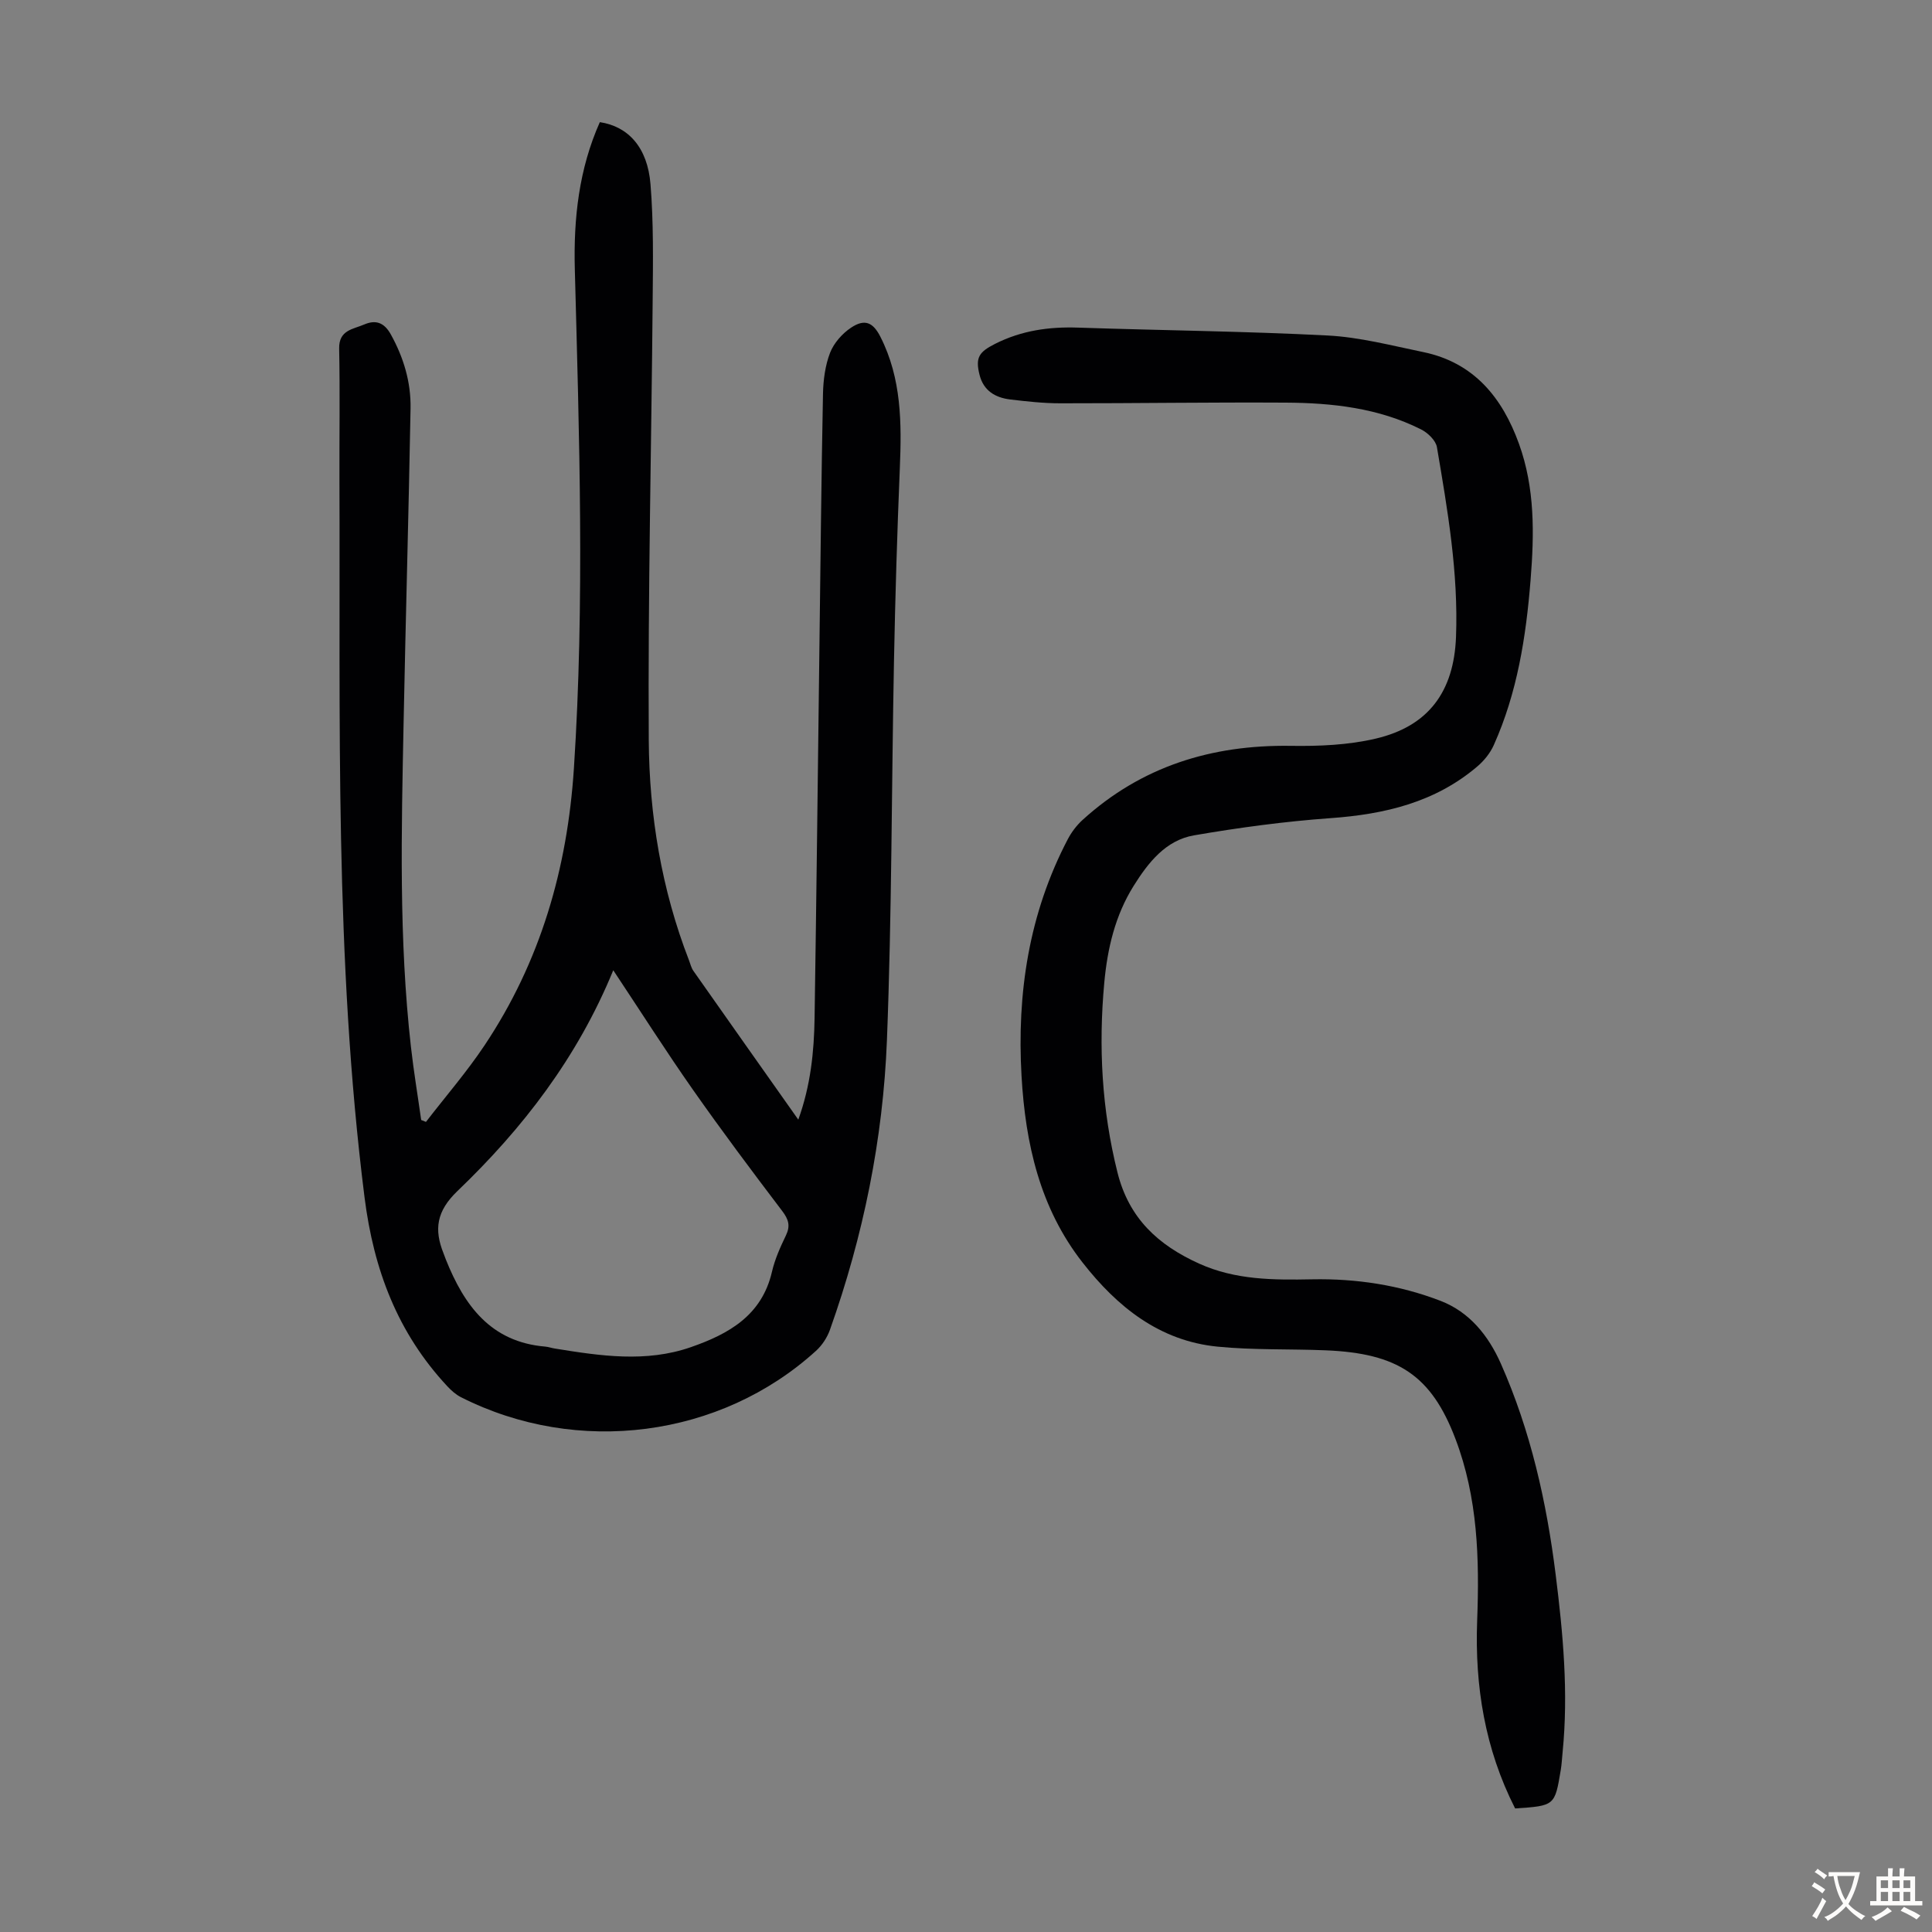
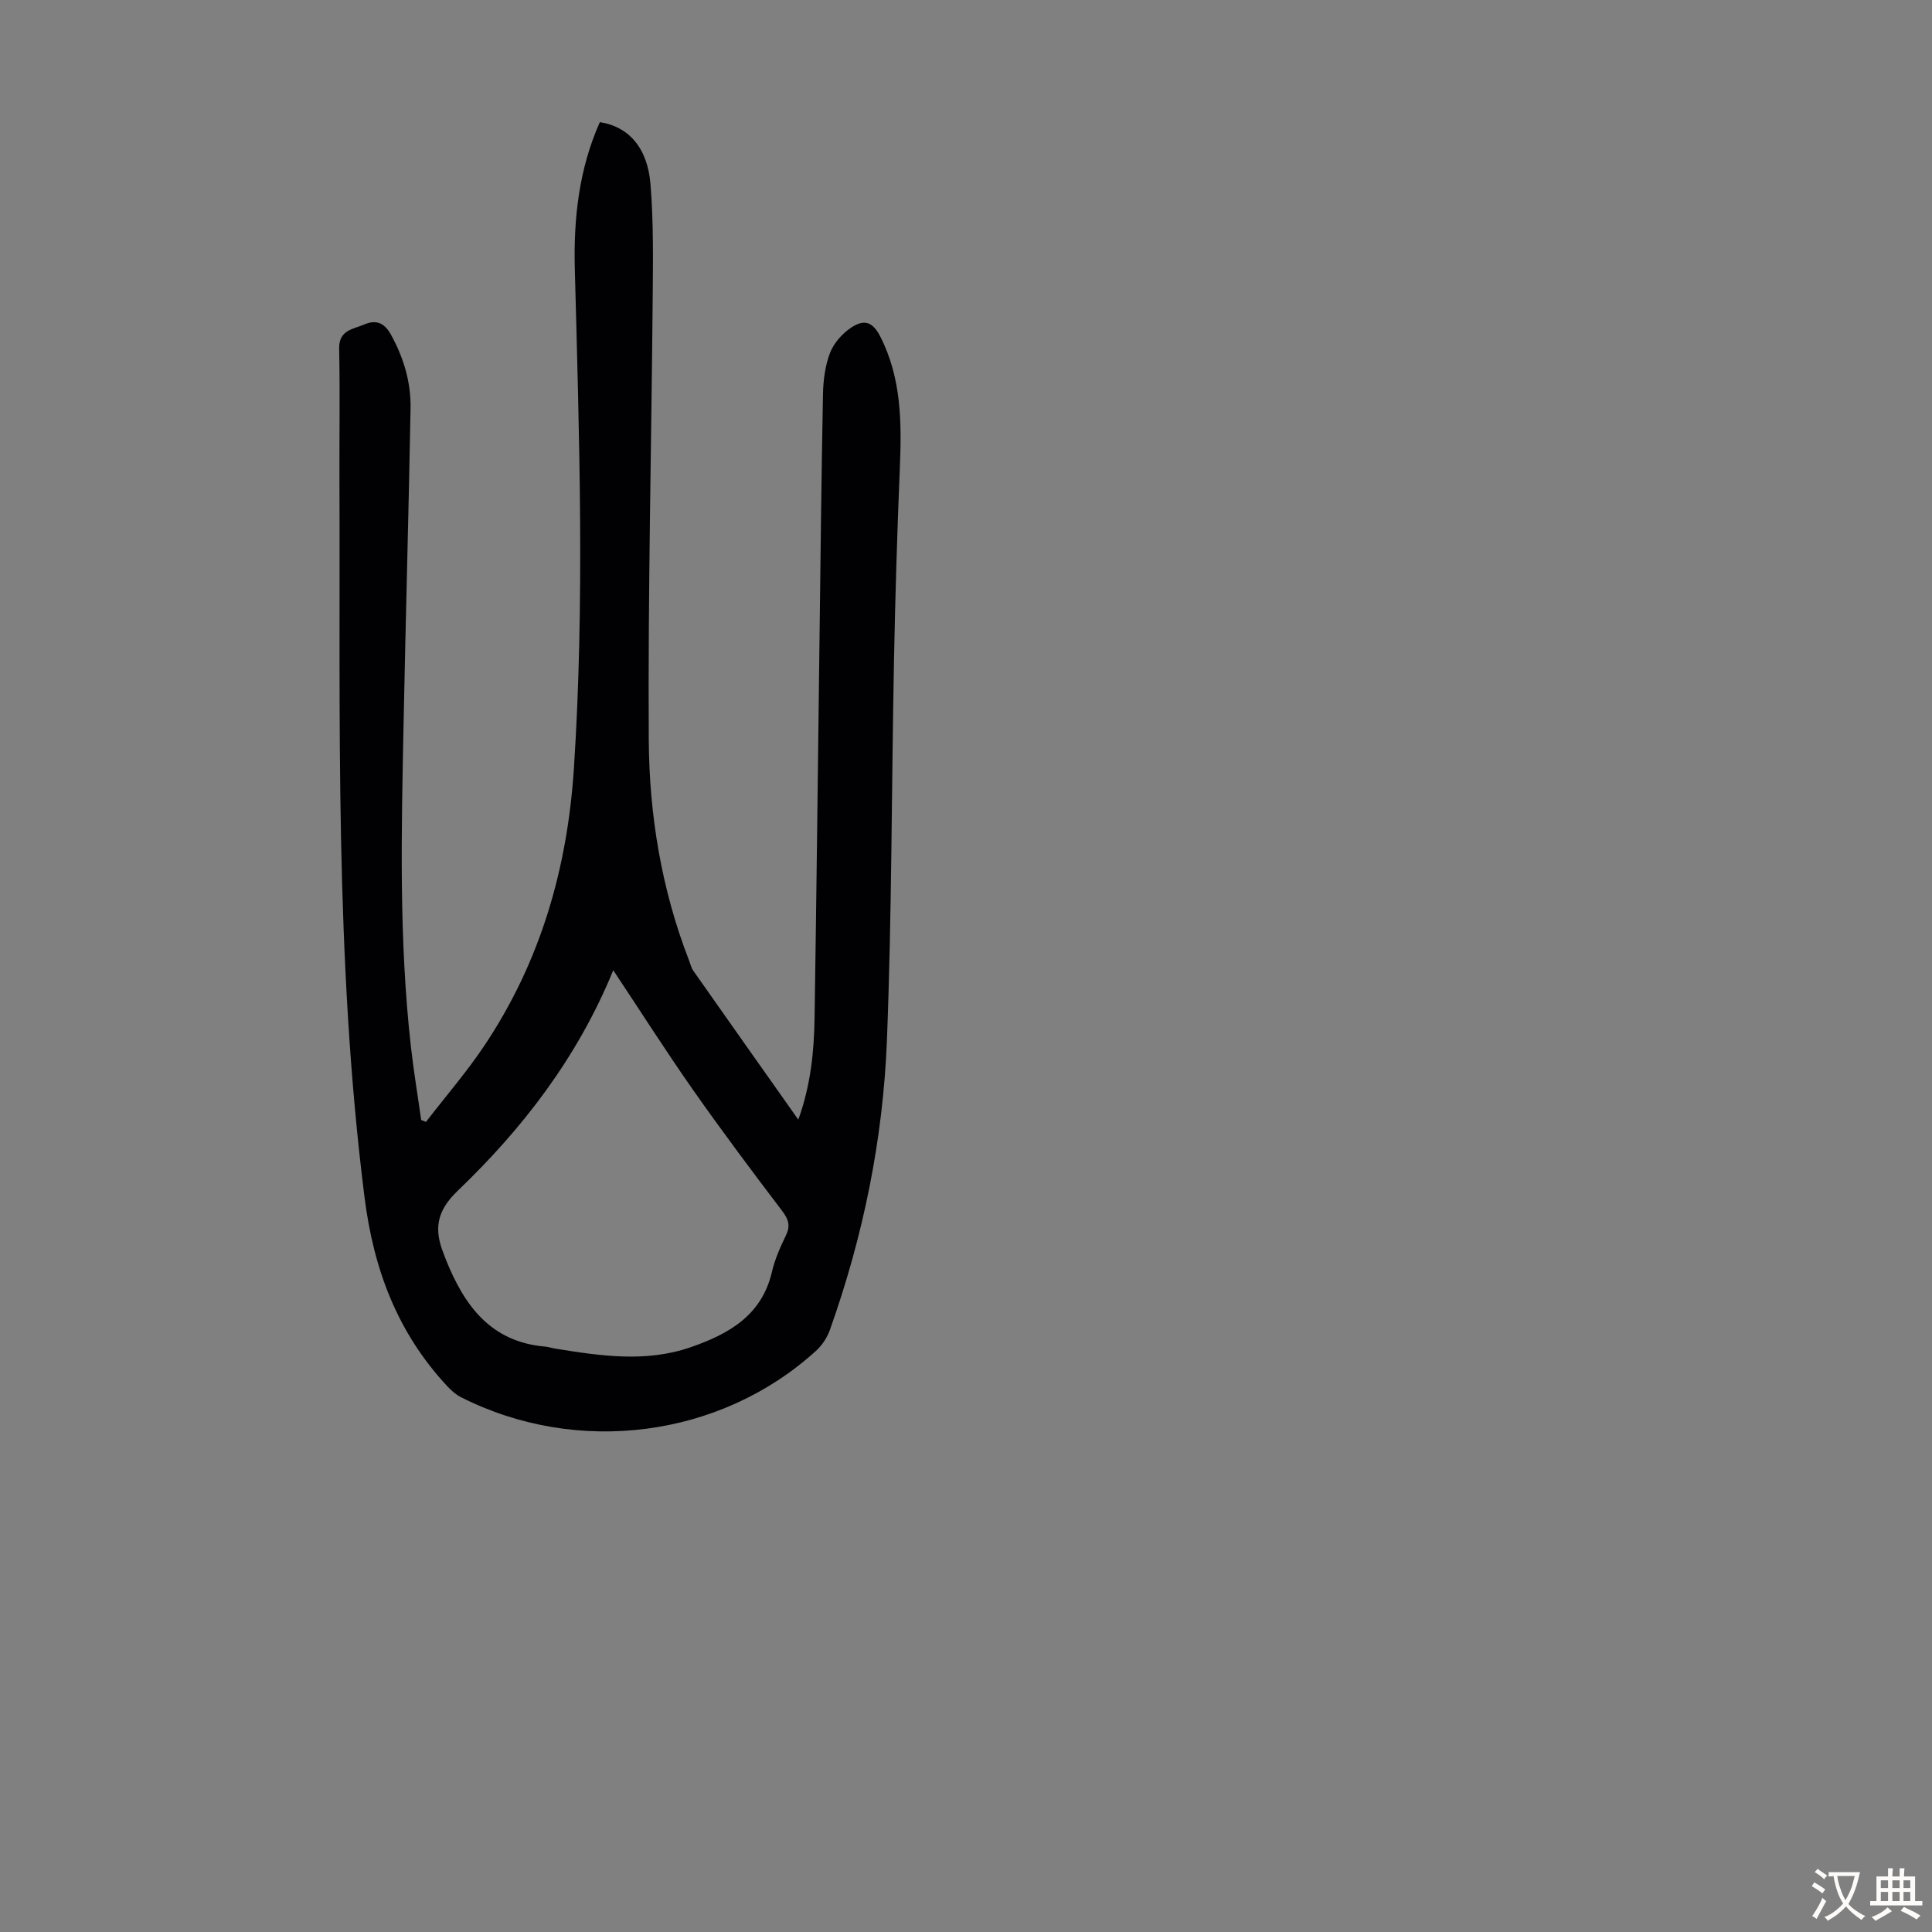
<svg xmlns="http://www.w3.org/2000/svg" enable-background="new 0 0 400 400" viewBox="0 0 400 400">
  <rect x="0" y="0" width="400" height="400" fill="#808080" stroke="none" />
  <path d="m88.19 232.28c4.05-5.26 8.43-10.31 12.11-15.82 11.58-17.33 17.16-36.59 18.52-57.36 2.25-34.46 1.1-68.9.19-103.36-.28-10.48.85-20.75 5.18-30.45 5.87.88 9.88 5.22 10.49 12.86.64 7.89.52 15.85.45 23.78-.26 30.43-.99 60.85-.81 91.28.1 15.57 2.64 30.96 8.34 45.64.28.73.46 1.54.9 2.16 7.12 10.14 14.28 20.26 21.72 30.8 2.57-7.13 3.26-14.06 3.37-21.04.39-25.28.67-50.56.99-75.85.23-17.79.4-35.58.75-53.37.06-2.86.45-5.88 1.47-8.52.79-2.02 2.53-3.99 4.36-5.2 2.83-1.88 4.54-1.09 6.06 1.9 4.38 8.62 4.41 17.84 4.02 27.19-.55 13.29-.95 26.59-1.21 39.89-.51 26.18-.44 52.37-1.46 78.53-.8 20.52-4.9 40.6-11.81 60.01-.57 1.59-1.63 3.2-2.88 4.33-19.77 17.98-49.37 21.82-73.51 9.59-1.06-.54-2.01-1.39-2.83-2.27-10.28-11.04-15.23-24.08-17.13-39.13-6.23-49.38-5-98.96-5.19-148.51-.03-9.07.12-18.14-.06-27.2-.08-3.85 2.9-3.99 5.19-4.98 2.35-1.01 4.11-.44 5.49 2.03 2.68 4.82 4.2 9.94 4.1 15.37-.39 21.7-1.01 43.4-1.44 65.1-.45 22.38-1 44.76 1.52 67.07.57 5.06 1.41 10.08 2.12 15.13.34.14.66.27.99.4zm38.78-31.4c-7.43 18.12-18.77 32.78-32.25 45.7-4.37 4.19-4.88 7.97-2.88 12.94.17.41.31.84.47 1.25 3.8 9.5 9.28 17.09 20.59 18.03.66.06 1.31.3 1.97.4 9.41 1.52 18.85 2.96 28.18-.29 7.84-2.73 14.69-6.56 16.78-15.62.6-2.59 1.72-5.09 2.88-7.49.96-1.99.57-3.32-.75-5.06-6.28-8.27-12.51-16.59-18.48-25.1-5.57-7.94-10.78-16.14-16.51-24.76z" fill="#010103" />
-   <path d="m313.69 374.42c-6.27-12.34-8.36-25.38-7.86-38.86.48-12.82.15-25.43-4.5-37.67-5.01-13.2-12-17.71-26.84-18.32-7.47-.31-14.98-.03-22.4-.76-12.04-1.19-20.78-8.24-27.95-17.41-8.85-11.3-11.84-24.65-12.64-38.59-.99-17.15 1.52-33.69 9.59-49.09.76-1.44 1.81-2.83 3.01-3.93 12.21-11.12 26.75-15.61 43.11-15.37 5.88.09 11.94-.16 17.63-1.5 10.98-2.58 16.17-9.8 16.61-21.02.51-13.3-1.74-26.31-3.95-39.32-.24-1.4-1.89-2.98-3.29-3.68-8.8-4.43-18.38-5.49-28.04-5.54-15.55-.09-31.1.15-46.64.14-3.45 0-6.92-.38-10.35-.79-3.09-.37-5.54-1.79-6.37-5.08-.92-3.63-.11-4.76 3.23-6.45 5.45-2.75 11.15-3.56 17.18-3.35 17.21.58 34.44.74 51.64 1.63 6.64.34 13.23 2.08 19.79 3.43 10.52 2.17 16.39 9.44 19.84 19 3.31 9.15 3.17 18.64 2.4 28.19-.94 11.77-2.75 23.33-7.62 34.19-.74 1.65-2.01 3.23-3.4 4.41-8.74 7.45-19.19 9.91-30.41 10.71-9.46.68-18.91 1.95-28.25 3.56-5.87 1.01-9.48 5.64-12.5 10.46-3.83 6.11-5.43 12.97-6.08 20.04-1.22 13.23-.52 26.3 2.73 39.29 2.37 9.5 8.41 15.04 16.93 18.89 7.54 3.4 15.41 3.39 23.36 3.24 9.16-.18 18.13 1.19 26.63 4.47 5.95 2.3 9.87 7.15 12.46 12.99 6.17 13.93 9.46 28.62 11.34 43.64 1.53 12.22 2.67 24.47 1.44 36.81-.12 1.22-.18 2.46-.38 3.67-1.23 7.42-1.24 7.42-9.45 7.97z" fill="#010103" />
  <g fill="#fcfbfa">
    <path d="m377.9 391.2c-.2.3-.4.5-.6.8-.7-.6-1.4-1-2.2-1.5.2-.3.4-.5.5-.8.6.4 1.4.8 2.3 1.5zm-1.8 6.1c-.2-.2-.5-.4-.9-.6.4-.6.8-1.2 1.2-1.9s.7-1.3.9-1.9c.3.3.5.5.8.7-.7 1.3-1.4 2.6-2 3.7zm2.2-9c-.3.3-.5.5-.6.8-.6-.6-1.3-1.1-2-1.5.3-.3.5-.5.6-.7.6.5 1.3.9 2 1.4zm.3.2v-.9h2 4.5c-.3 1.3-.6 2.5-1 3.6s-.9 2.1-1.4 3c.4.5 1 1 1.6 1.4s1.2.8 1.9 1.1c-.3.2-.5.4-.8.8-.4-.3-1-.7-1.6-1.2s-1.2-1.1-1.6-1.6c-.5.6-1.1 1.1-1.7 1.6s-1.4.9-2.1 1.4c-.1-.3-.3-.5-.7-.8.6-.2 1.2-.5 1.9-1s1.4-1.1 2-1.8c-.5-.8-.9-1.6-1.2-2.5s-.6-2-.8-3.2c-.4.1-.7.1-1 .1zm2.5 2.7c.3 1 .7 1.7 1 2.2.3-.5.6-1.1 1-2s.6-1.9.9-3h-3.2-.4c.1.9.3 1.8.7 2.8z" />
    <path d="m396.5 388.5v1.5 3.6h1.5v.9c-.4 0-1 0-1.7 0h-7.9c-.5 0-.9 0-1.2 0v-.9h1.3v-3.5c0-.7 0-1.2 0-1.6h2.4c0-.8 0-1.4 0-1.7h1c0 .3-.1.8-.1 1.7h1.5c0-.8 0-1.4 0-1.7h1c0 .3-.1.9-.1 1.7zm-8.2 9.2c-.2-.3-.5-.5-.8-.8.8-.3 1.4-.6 1.9-.9s1-.7 1.4-1.1c.3.3.6.5.9.8-1.6 1-2.8 1.6-3.4 2zm2.6-6.8v-1.6h-1.5v1.6zm0 2.7v-1.9h-1.5v1.9zm2.4-2.7v-1.6h-1.5v1.6zm0 2.7v-1.9h-1.5v1.9zm.2 2 .7-.8c.4.2.9.5 1.6.8s1.3.7 1.8 1c-.3.3-.5.5-.8.8-.4-.3-1.5-1-3.3-1.8zm2-4.7v-1.6h-1.4v1.6zm0 2.7v-1.9h-1.4v1.9z" />
  </g>
</svg>